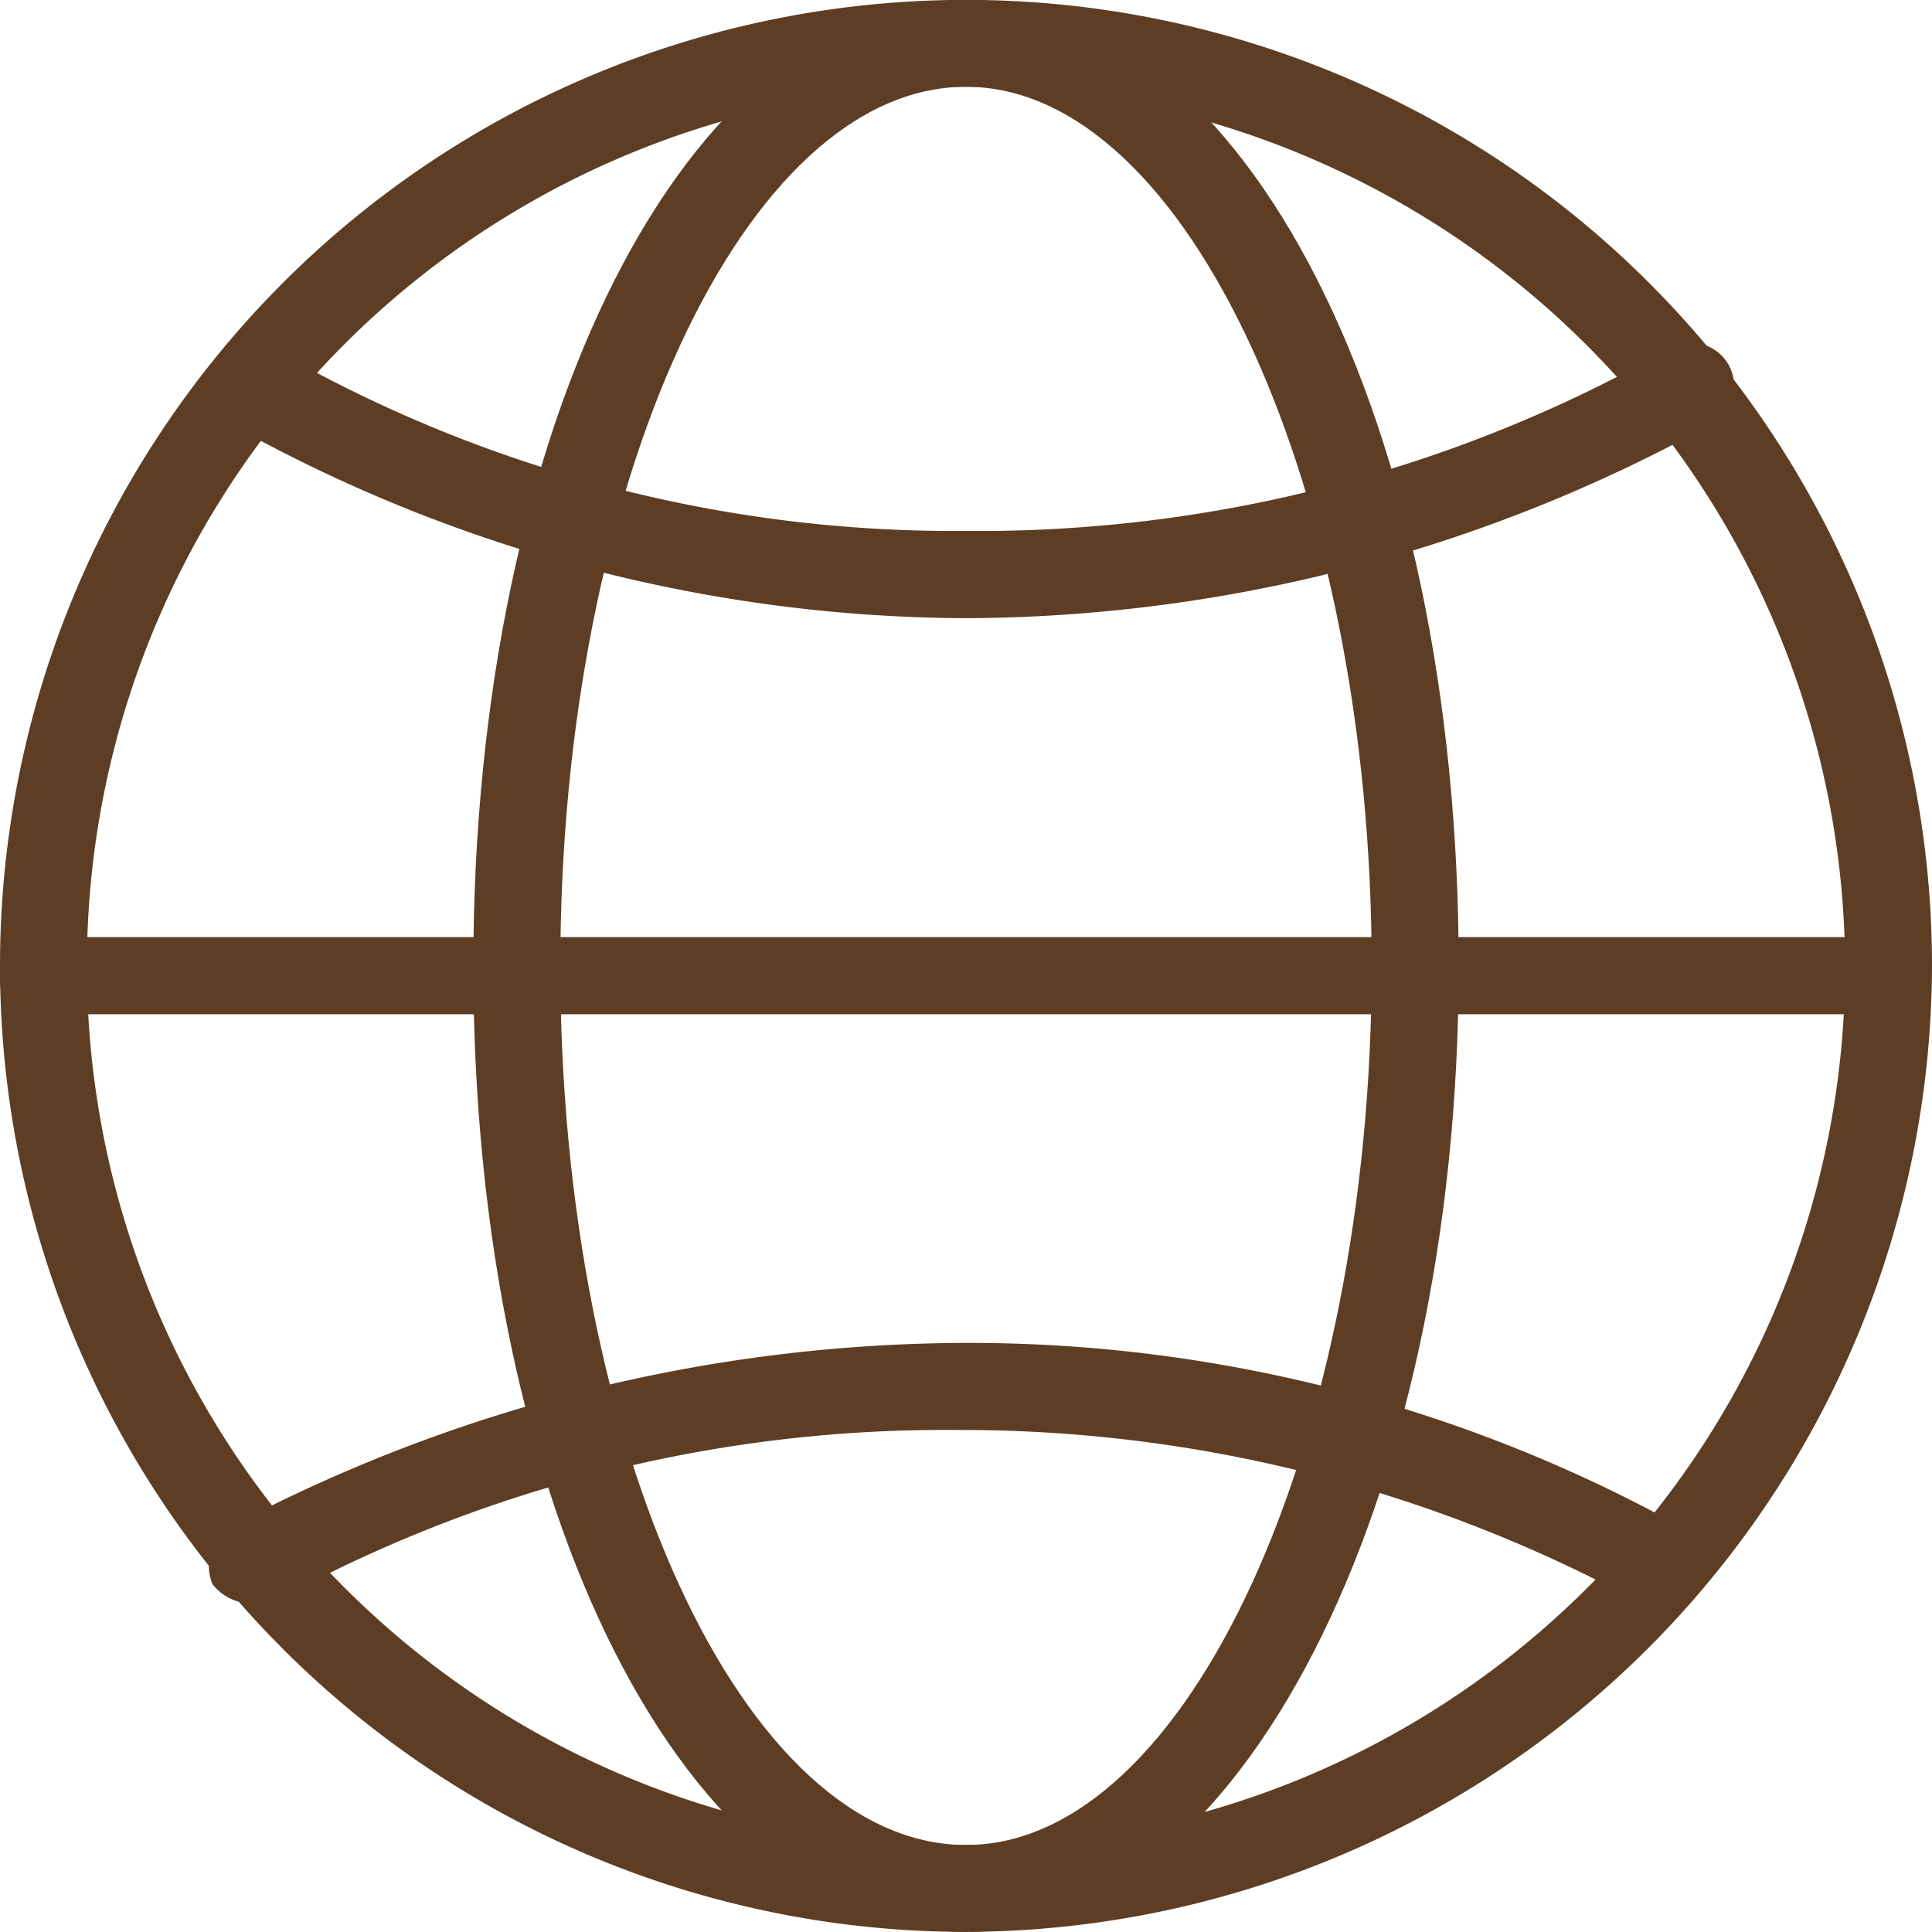
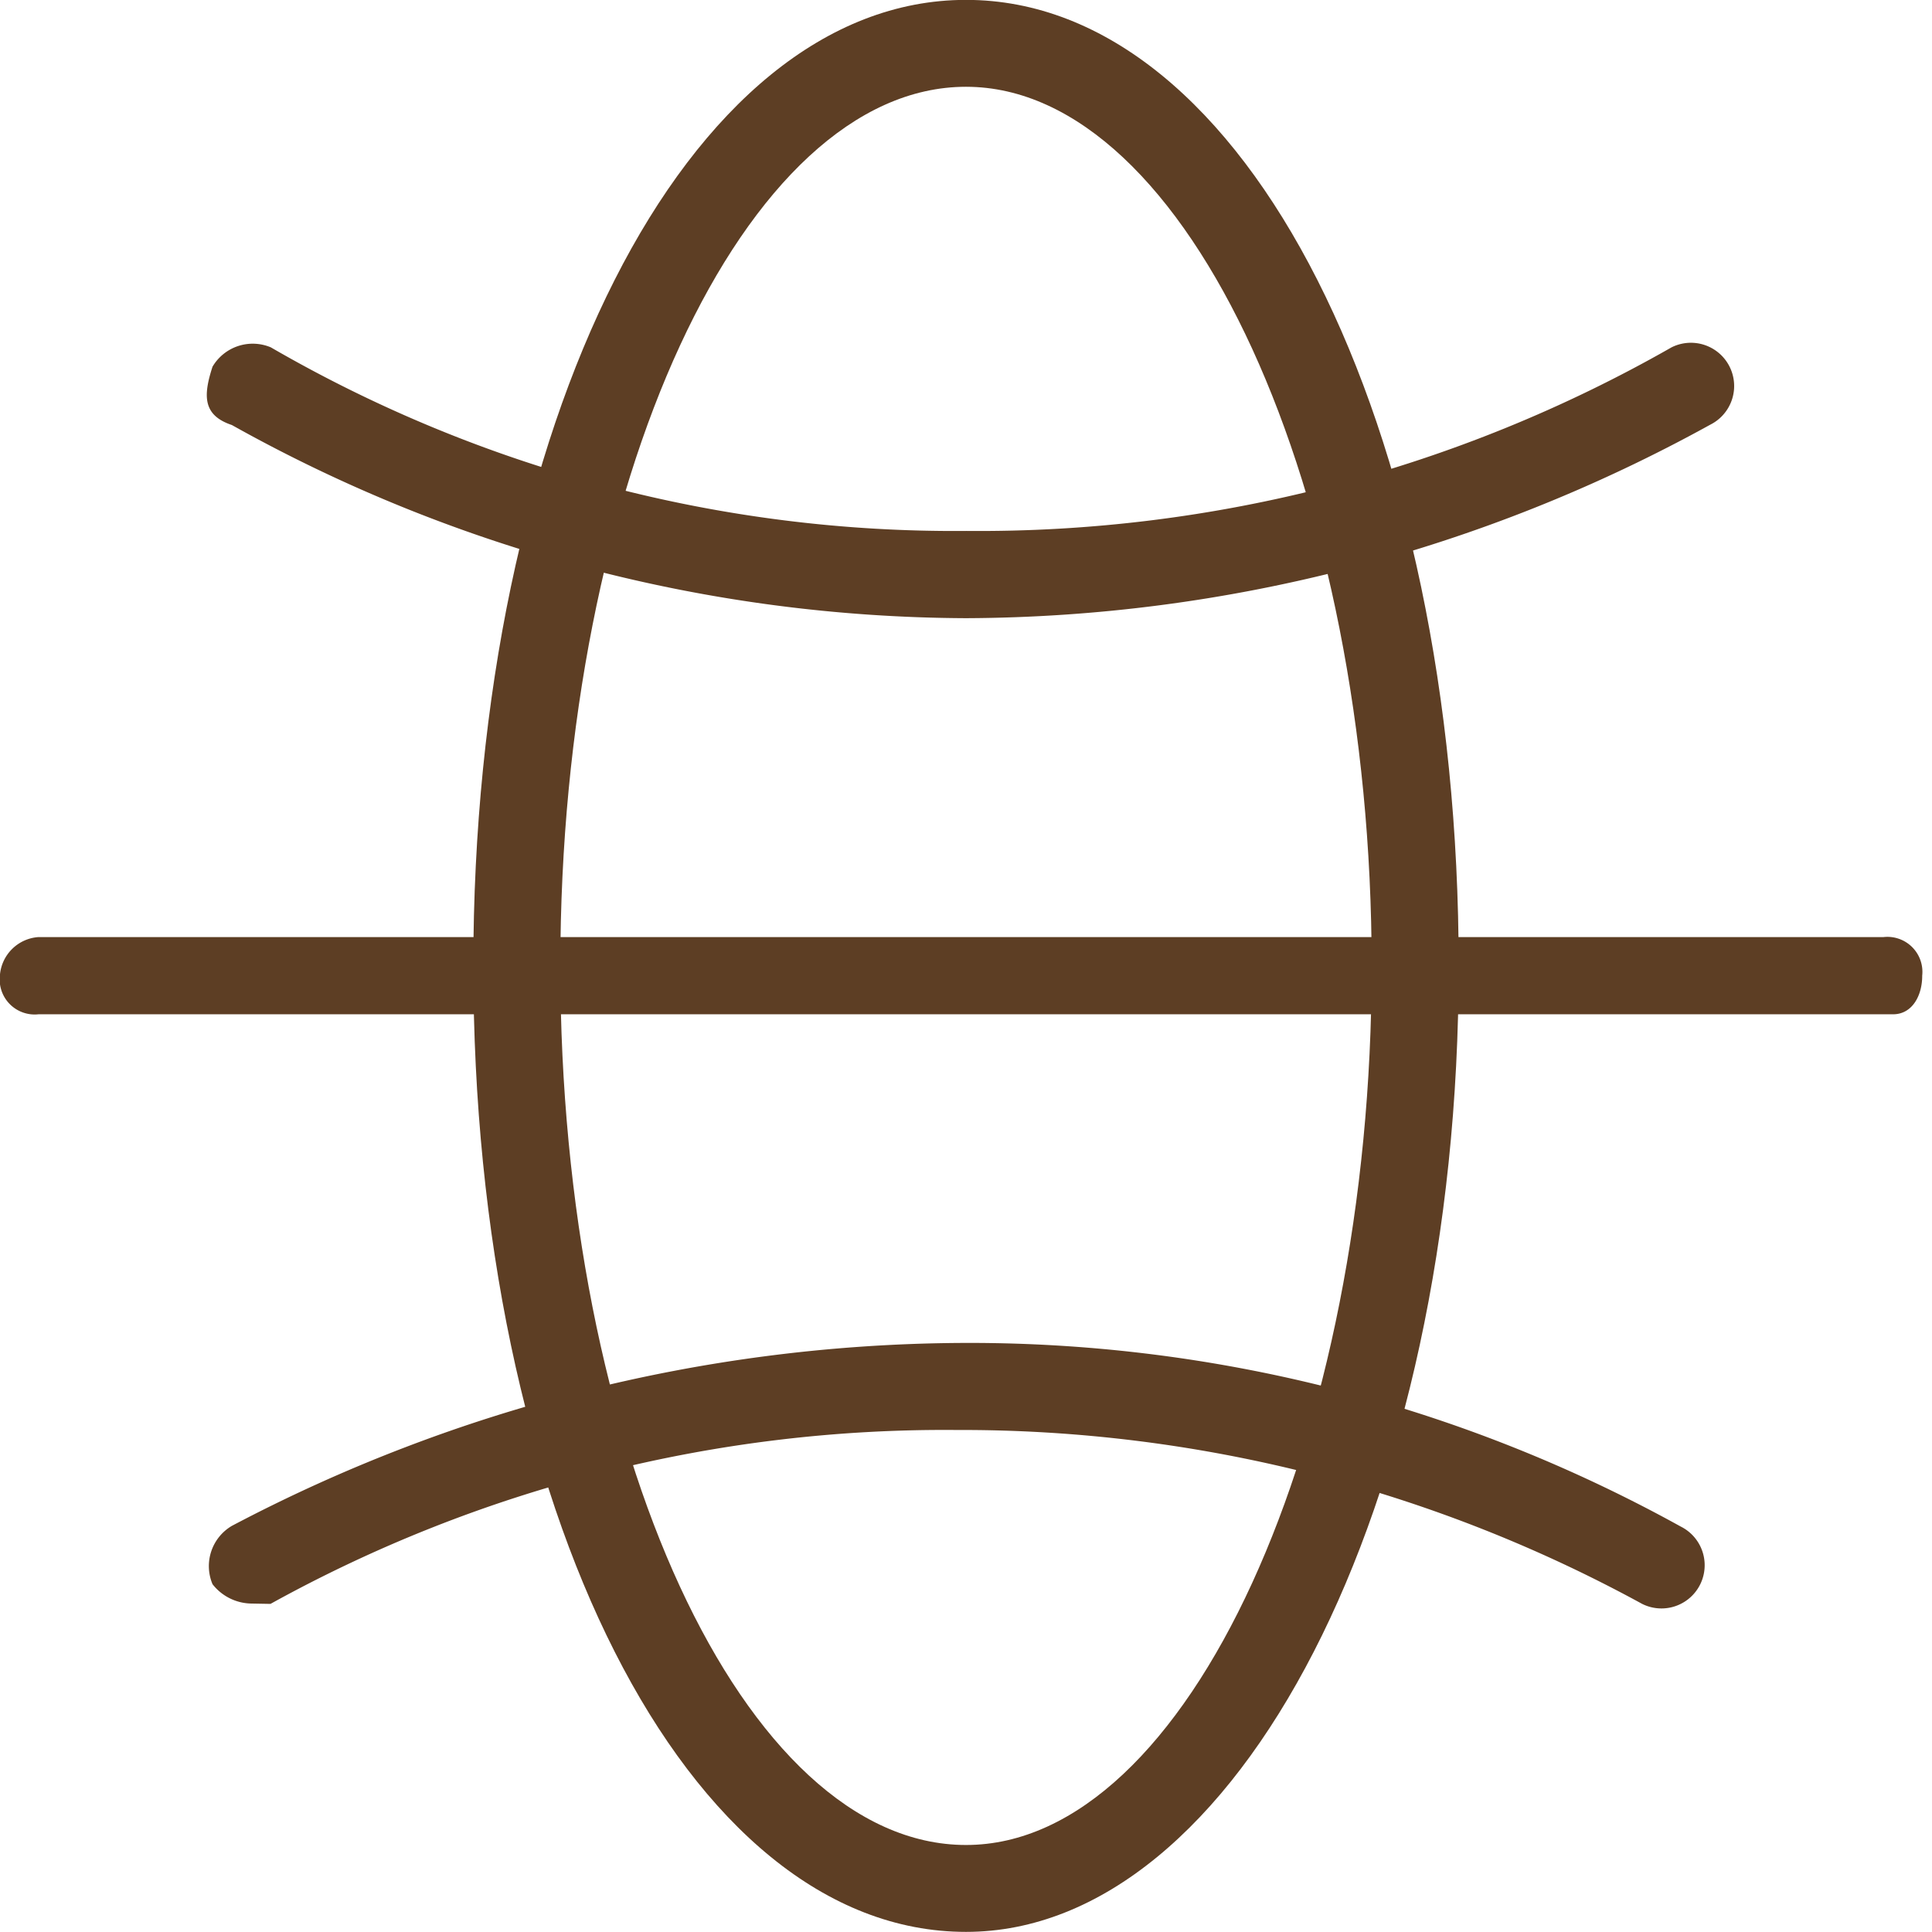
<svg xmlns="http://www.w3.org/2000/svg" width="16.564" height="16.564" viewBox="0 0 16.564 16.564">
  <g id="组_537" data-name="组 537" transform="translate(-28.769 -22.922)">
-     <path id="路径_28" data-name="路径 28" d="M1800.052,26.438a8.282,8.282,0,1,1,8.282-8.282A8.306,8.306,0,0,1,1800.052,26.438Zm0-15.819a7.537,7.537,0,1,0,7.537,7.537A7.564,7.564,0,0,0,1800.052,10.619Z" transform="translate(-1763.001 13.047)" fill="#5d3e24" />
    <path id="路径_29" data-name="路径 29" d="M1800.894,26.438c-2.4,0-4.224-3.644-4.224-8.282s1.822-8.282,4.224-8.282,4.224,3.644,4.224,8.282S1803.213,26.438,1800.894,26.438Zm0-15.819c-1.9,0-3.478,3.4-3.478,7.537s1.573,7.537,3.478,7.537,3.478-3.478,3.478-7.537S1802.8,10.619,1800.894,10.619Z" transform="translate(-1763.843 13.047)" fill="#5d3e24" />
    <path id="路径_30" data-name="路径 30" d="M1800.052,15.786a12.994,12.994,0,0,1-6.294-1.656c-.248-.083-.248-.248-.166-.5a.4.4,0,0,1,.5-.166,11.687,11.687,0,0,0,5.963,1.574,11.984,11.984,0,0,0,6.046-1.574.37.37,0,0,1,.332.663A13.309,13.309,0,0,1,1800.052,15.786Zm-6.129,8.448a.43.43,0,0,1-.331-.166.4.4,0,0,1,.166-.5A13.553,13.553,0,0,1,1799.969,22a12.6,12.6,0,0,1,6.211,1.574.37.37,0,1,1-.331.663,12.165,12.165,0,0,0-5.88-1.491,11.936,11.936,0,0,0-5.88,1.491ZM1808,19.182h-15.9a.3.3,0,0,1-.331-.331.356.356,0,0,1,.331-.331h15.819a.3.3,0,0,1,.331.331C1808.251,19.016,1808.168,19.182,1808,19.182Z" transform="translate(-1763.001 12.436)" fill="#5d3e24" />
  </g>
</svg>